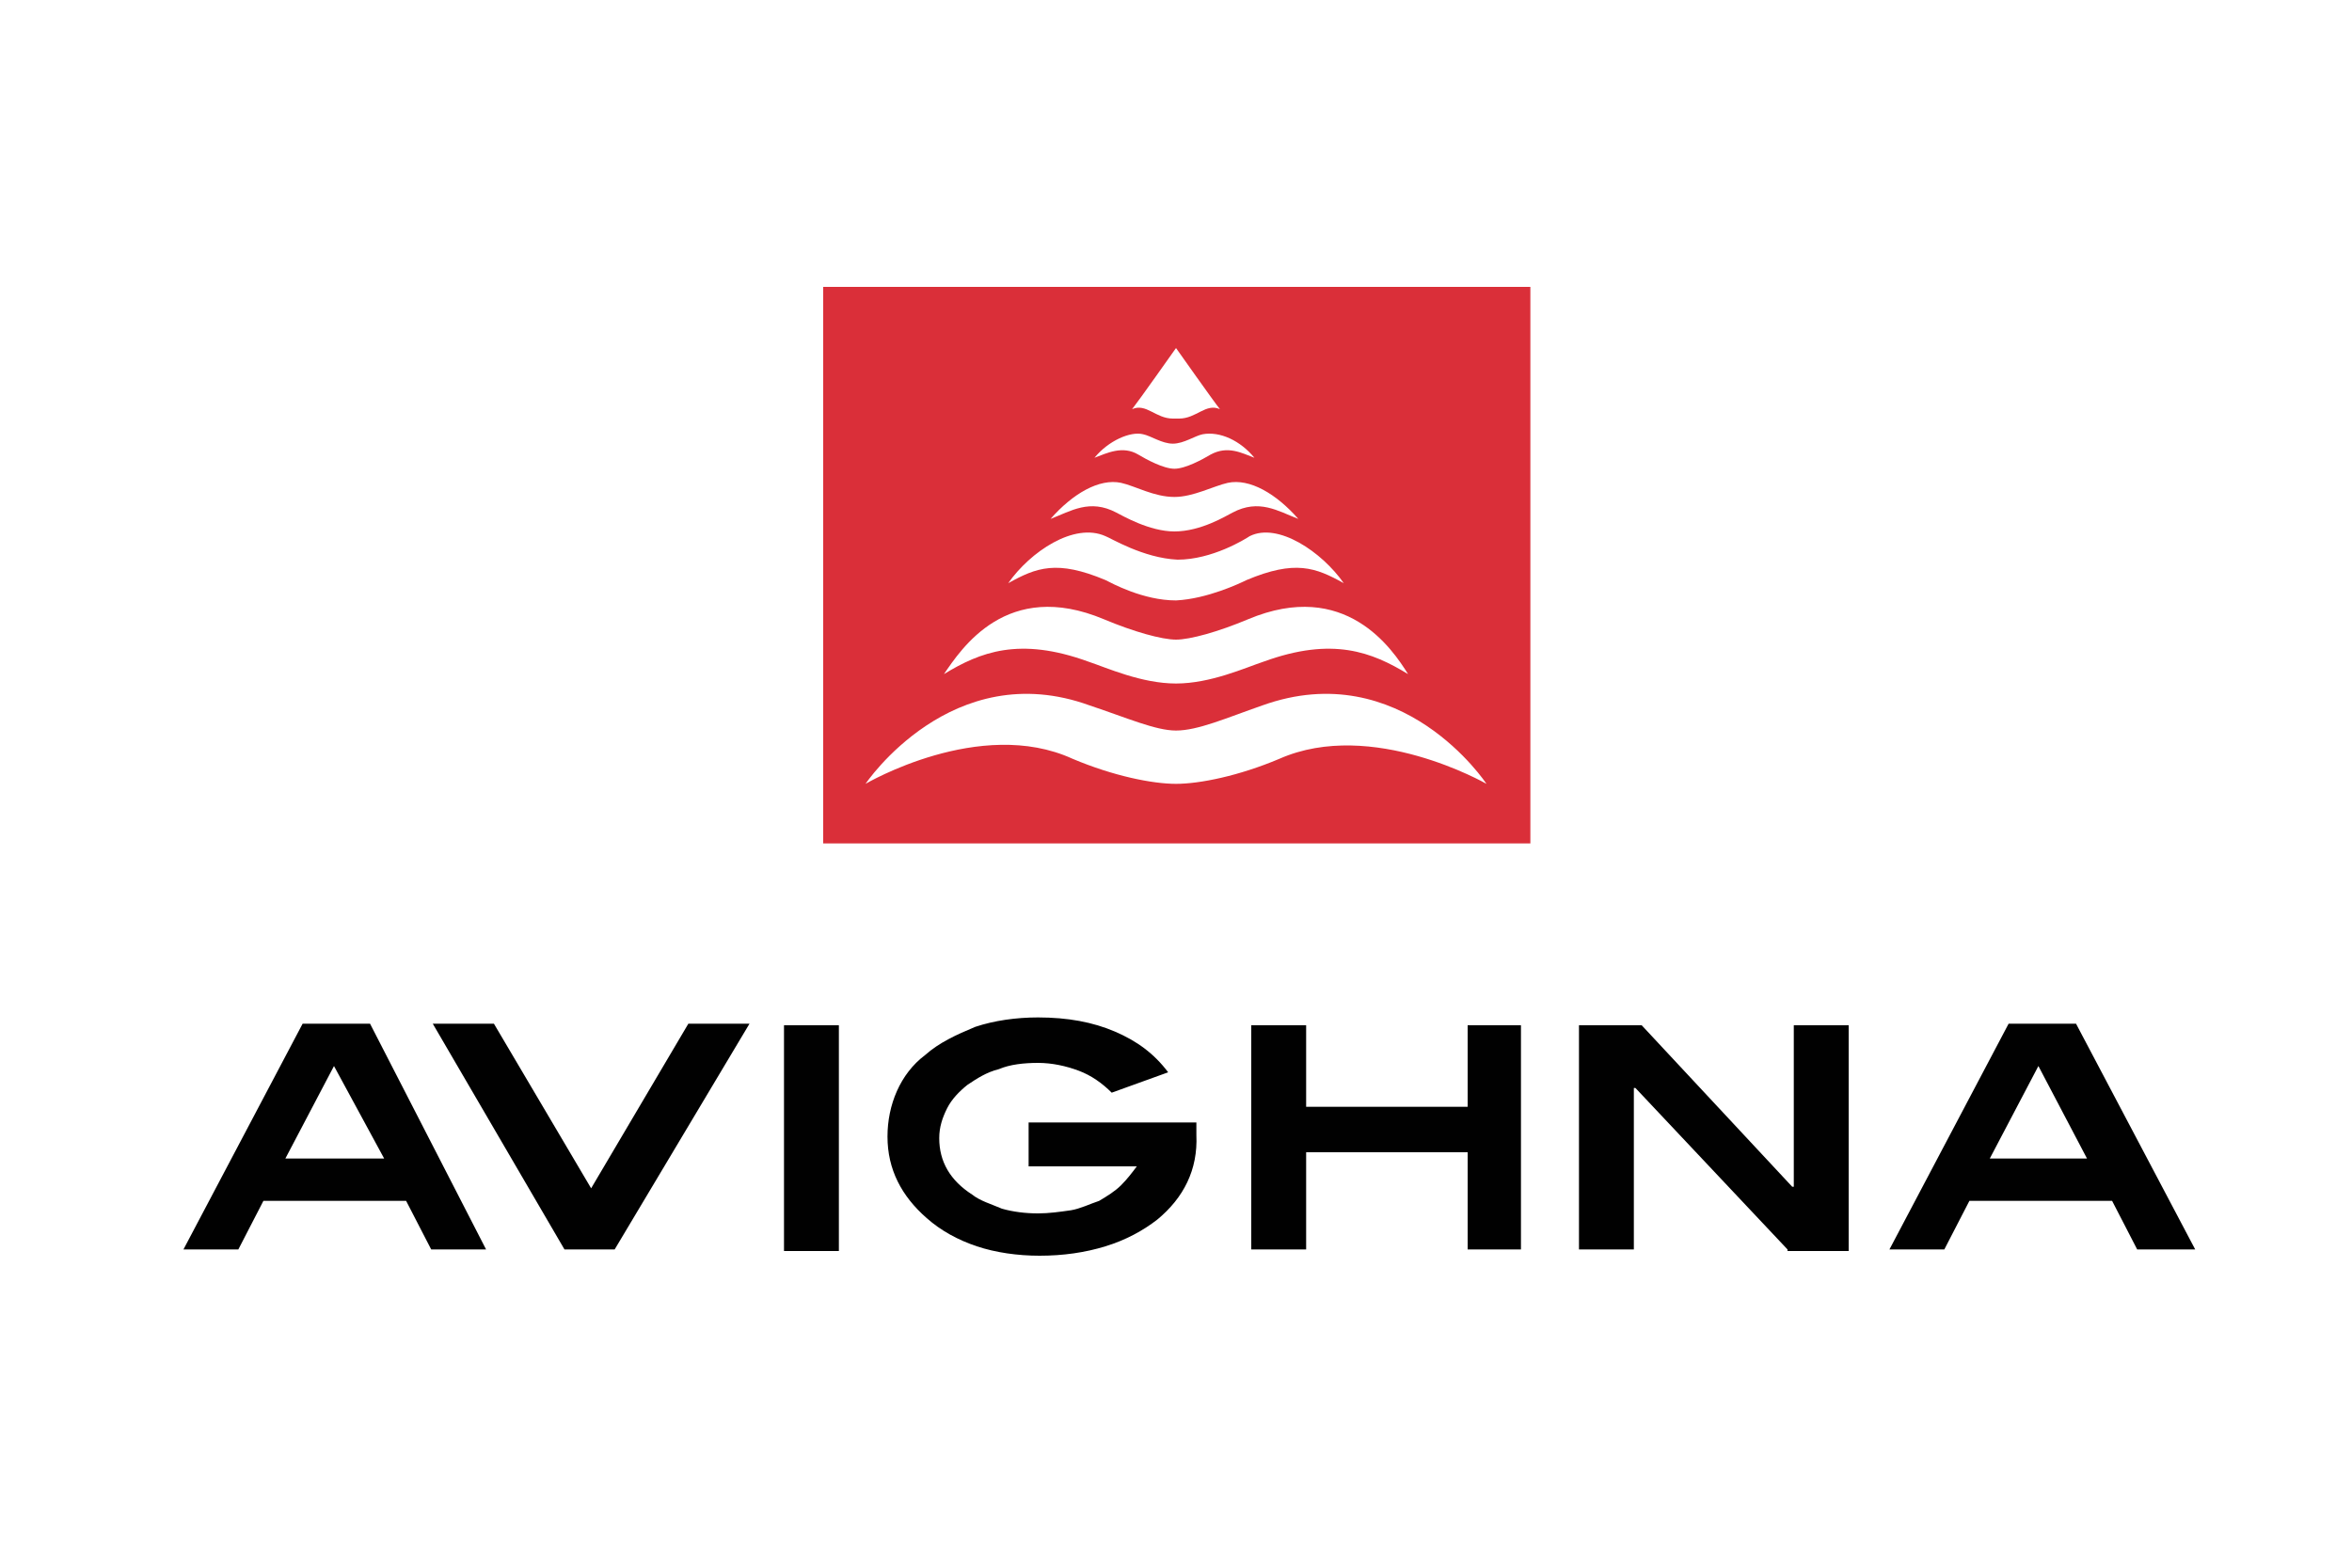
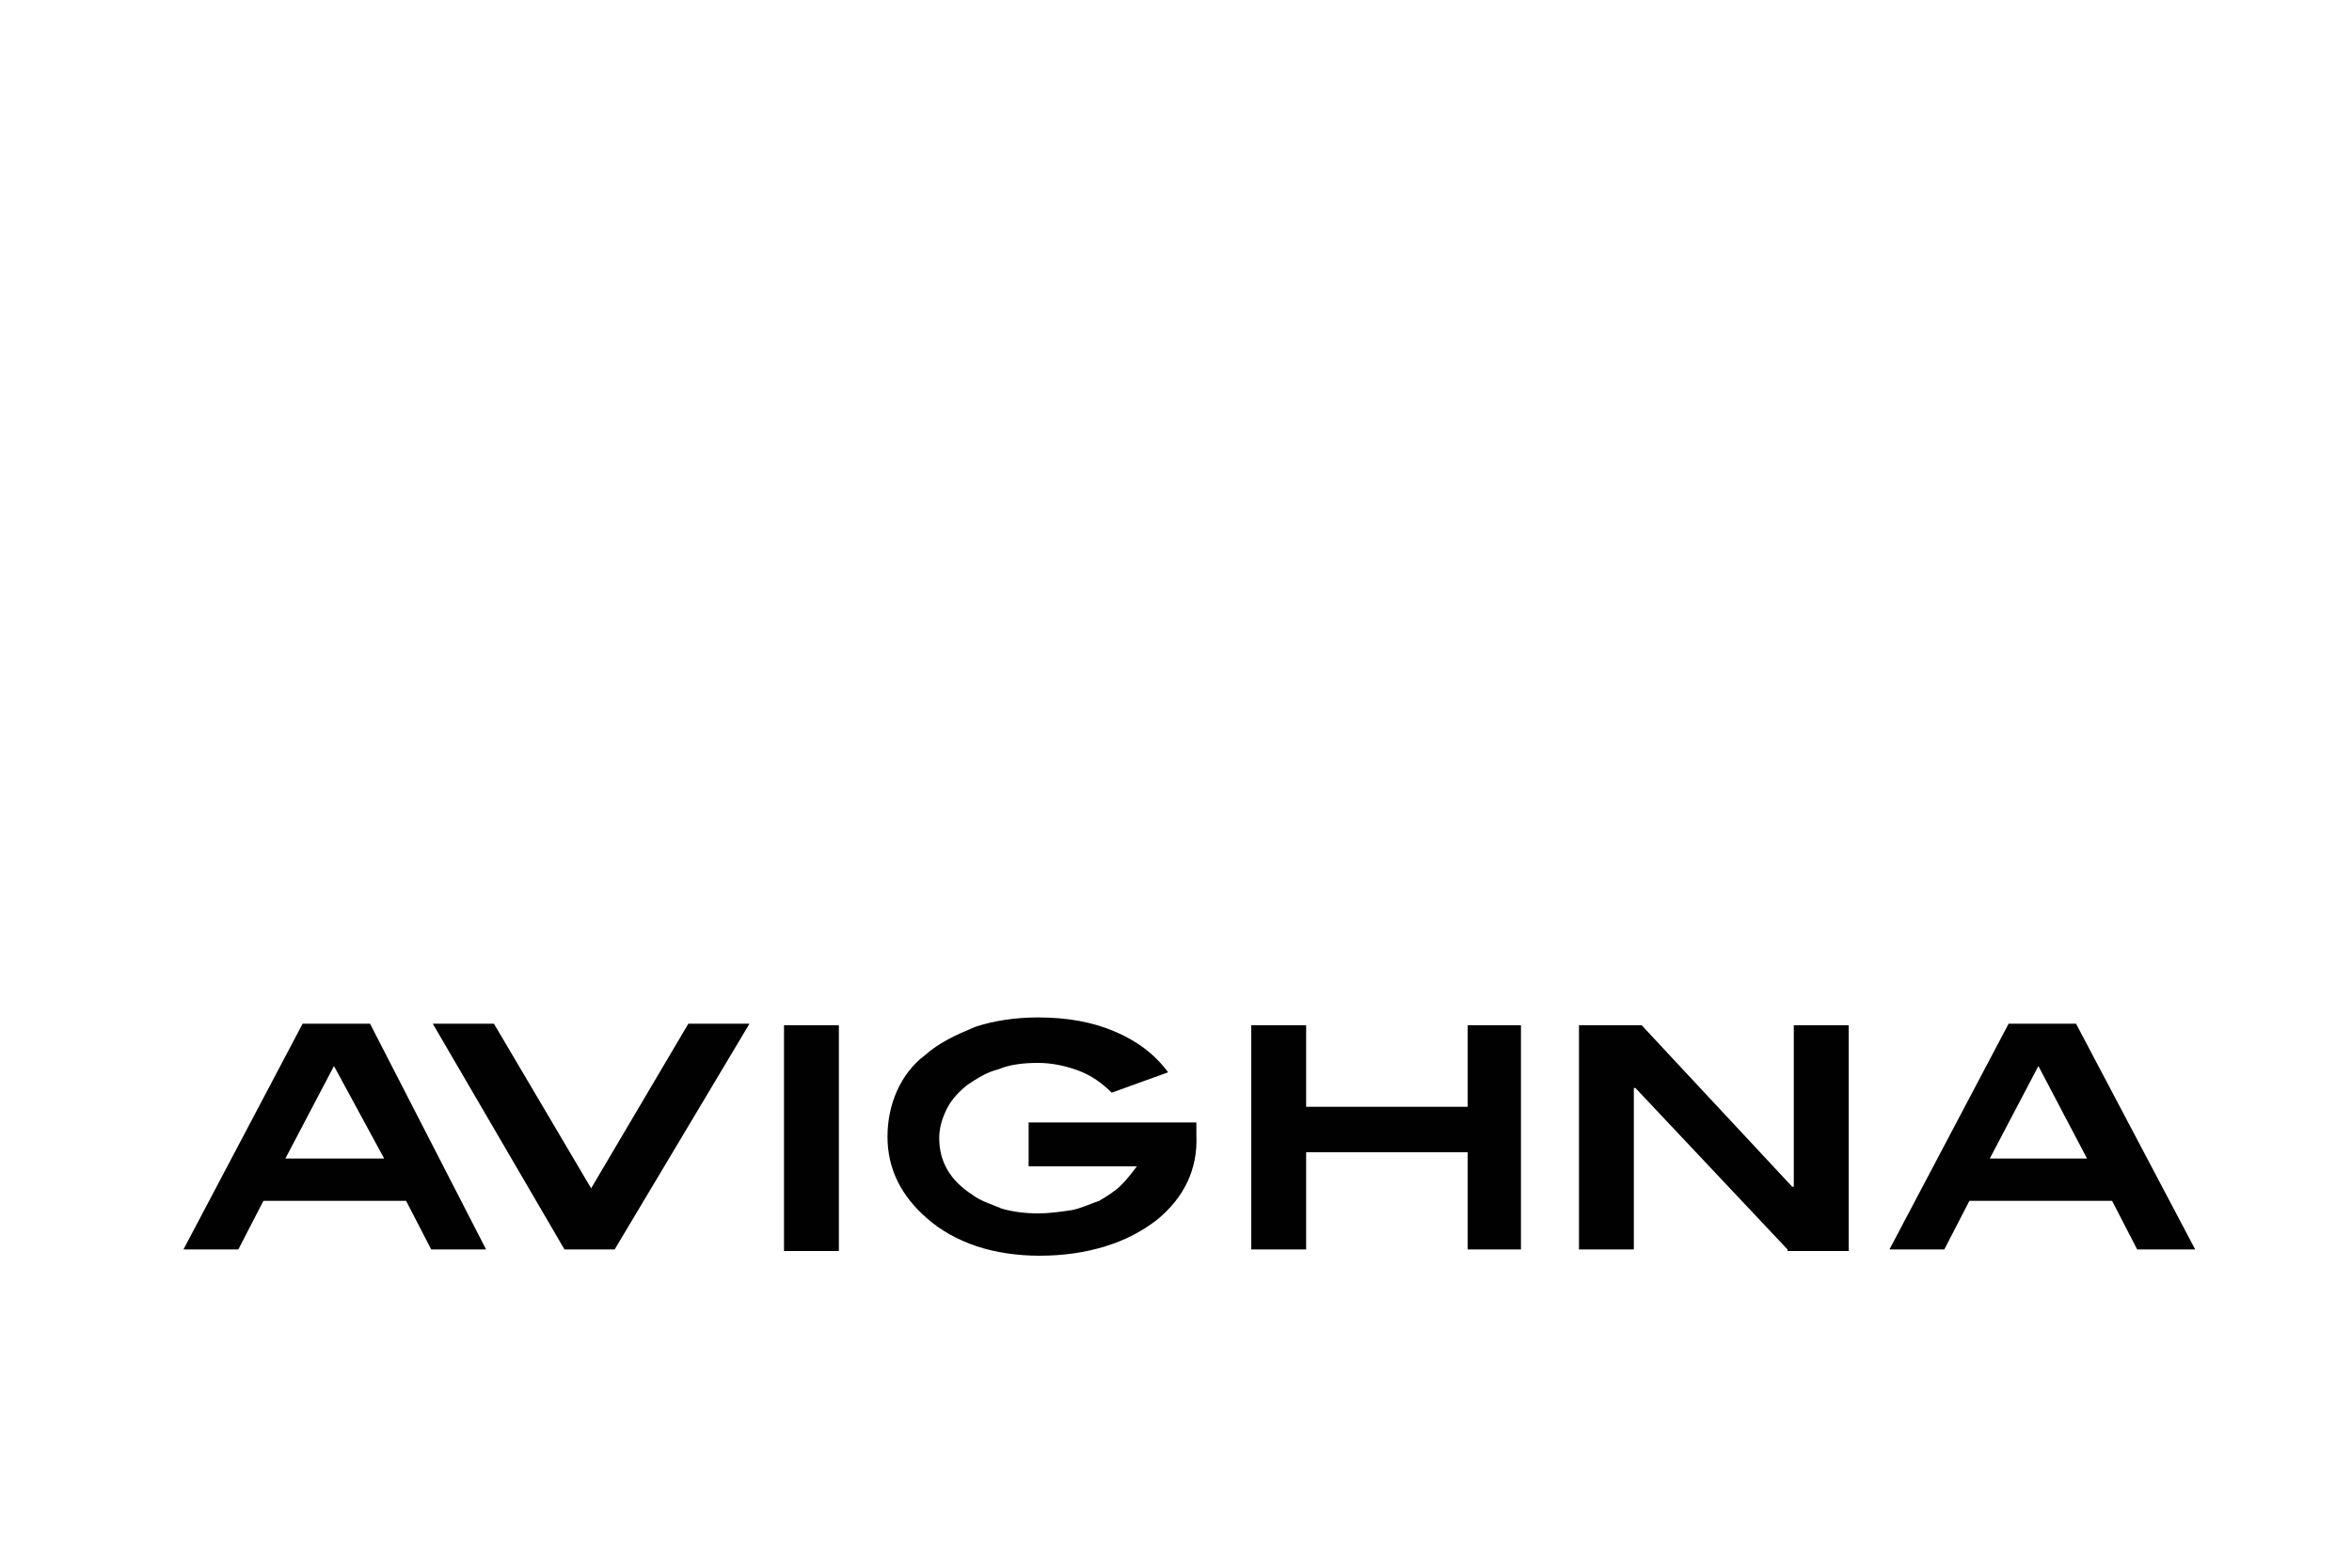
<svg xmlns="http://www.w3.org/2000/svg" version="1.1" id="Layer_1" x="0px" y="0px" viewBox="0 0 150 100" style="enable-background:new 0 0 150 100;" xml:space="preserve">
  <style type="text/css">
	.st0{fill:#DA2F39;}
	.st1{fill:#010101;}
</style>
-   <path class="st0" d="M52.5,53.8h45.1V18.3H52.5V53.8z M80,29.2c-0.8-0.3-1.7-0.8-2.8-0.2c-0.5,0.3-1.6,0.9-2.3,0.9h0h0  c-0.7,0-1.8-0.6-2.3-0.9c-1-0.6-2-0.1-2.8,0.2c0.9-1.1,2.3-1.7,3.1-1.5c0.5,0.1,1.2,0.6,1.9,0.6v0h0h0v0c0.7,0,1.4-0.5,1.9-0.6  C77.8,27.5,79.1,28.1,80,29.2 M82.8,33.1c-1.3-0.5-2.5-1.3-4.2-0.4c-0.4,0.2-2,1.2-3.7,1.2h0h0c-1.6,0-3.3-1-3.7-1.2  c-1.7-0.9-2.9-0.1-4.2,0.4c1.4-1.6,3.1-2.6,4.5-2.3c0.9,0.2,2.1,0.9,3.4,0.9v0h0h0v0c1.2,0,2.5-0.7,3.4-0.9  C79.7,30.5,81.4,31.5,82.8,33.1 M77.8,26.1c-0.9-0.4-1.5,0.6-2.6,0.6c0,0-0.1,0-0.2,0c-0.1,0-0.2,0-0.2,0c-1.1,0-1.7-1-2.6-0.6  c0.4-0.5,2.8-3.9,2.8-3.9l0,0l0,0C75,22.2,77.4,25.6,77.8,26.1 M85.7,37.2c-1.8-1-3.1-1.5-6.2-0.2c-0.4,0.2-2.5,1.2-4.5,1.3h0h0  c-2.1,0-4.1-1.1-4.5-1.3c-3.1-1.3-4.4-0.8-6.2,0.2c1.4-2,4.2-3.9,6.2-3c0.3,0.1,2.4,1.4,4.6,1.5c2.2,0,4.3-1.3,4.6-1.5  C81.5,33.3,84.3,35.2,85.7,37.2 M94.8,50c0,0-7.3-4.2-13.2-1.6C79,49.5,76.5,50,75,50h0c-1.5,0-4-0.5-6.6-1.6  C62.5,45.7,55.2,50,55.2,50s5.5-8.2,14.3-5c2.4,0.8,4.2,1.6,5.5,1.6v0c0,0,0,0,0,0c0,0,0,0,0,0v0c1.4,0,3.2-0.8,5.5-1.6  C89.4,41.8,94.8,50,94.8,50 M89.8,43c-2.3-1.4-4.8-2.4-9.2-0.8c-1.2,0.4-3.4,1.4-5.6,1.4h0h0c-2.2,0-4.4-1-5.6-1.4  c-4.4-1.6-6.9-0.6-9.2,0.8c1.1-1.6,4-6.1,10.2-3.5c1.9,0.8,3.7,1.3,4.6,1.3h0v0c0,0,0,0,0,0c0,0,0,0,0,0v0h0c0.9,0,2.7-0.5,4.6-1.3  C85.8,36.9,88.8,41.4,89.8,43" />
  <path class="st1" d="M27.5,79.7l-1.6-3.1h-9.1l-1.6,3.1h-3.5l7.6-14.4h4.3L31,79.7H27.5z M21.3,68l-3.1,5.9h6.3L21.3,68z M39.2,79.7  h-3.2l-8.4-14.4h3.9l6.2,10.5l6.2-10.5h3.9L39.2,79.7z M50,65.4h3.5v14.4H50V65.4z M73.8,77.8c-0.9,0.7-2,1.3-3.3,1.7  c-1.3,0.4-2.7,0.6-4.2,0.6c-1.4,0-2.8-0.2-4-0.6c-1.2-0.4-2.3-1-3.2-1.8c-1.6-1.4-2.5-3.1-2.5-5.2c0-1,0.2-2,0.6-2.9s1-1.7,1.8-2.3  c0.9-0.8,2-1.3,3.2-1.8c1.2-0.4,2.6-0.6,4-0.6c1.9,0,3.5,0.3,4.9,0.9c1.4,0.6,2.5,1.4,3.4,2.6l-3.6,1.3c-0.6-0.6-1.3-1.1-2.1-1.4  c-0.8-0.3-1.7-0.5-2.6-0.5c-0.9,0-1.8,0.1-2.5,0.4c-0.8,0.2-1.4,0.6-2,1c-0.5,0.4-1,0.9-1.3,1.5c-0.3,0.6-0.5,1.2-0.5,1.9  c0,1.5,0.7,2.7,2.1,3.6c0.5,0.4,1.2,0.6,1.9,0.9c0.7,0.2,1.5,0.3,2.3,0.3c0.7,0,1.4-0.1,2.1-0.2c0.6-0.1,1.2-0.4,1.8-0.6  c0.5-0.3,1-0.6,1.4-1c0.4-0.4,0.7-0.8,1-1.2h-6.9v-2.8h10.7v0.8C76.4,74.6,75.5,76.4,73.8,77.8 M93.6,79.7v-6.2H83.3v6.2h-3.5V65.4  h3.5v5.2h10.3v-5.2H97v14.3H93.6z M114,79.7l-9.7-10.3h-0.1v10.3h-3.5V65.4h4l9.6,10.3h0.1V65.4h3.5v14.4H114z M136.3,79.7l-1.6-3.1  h-9.1l-1.6,3.1h-3.5l7.6-14.4h4.3l7.6,14.4H136.3z M130,68l-3.1,5.9h6.2L130,68z" />
</svg>